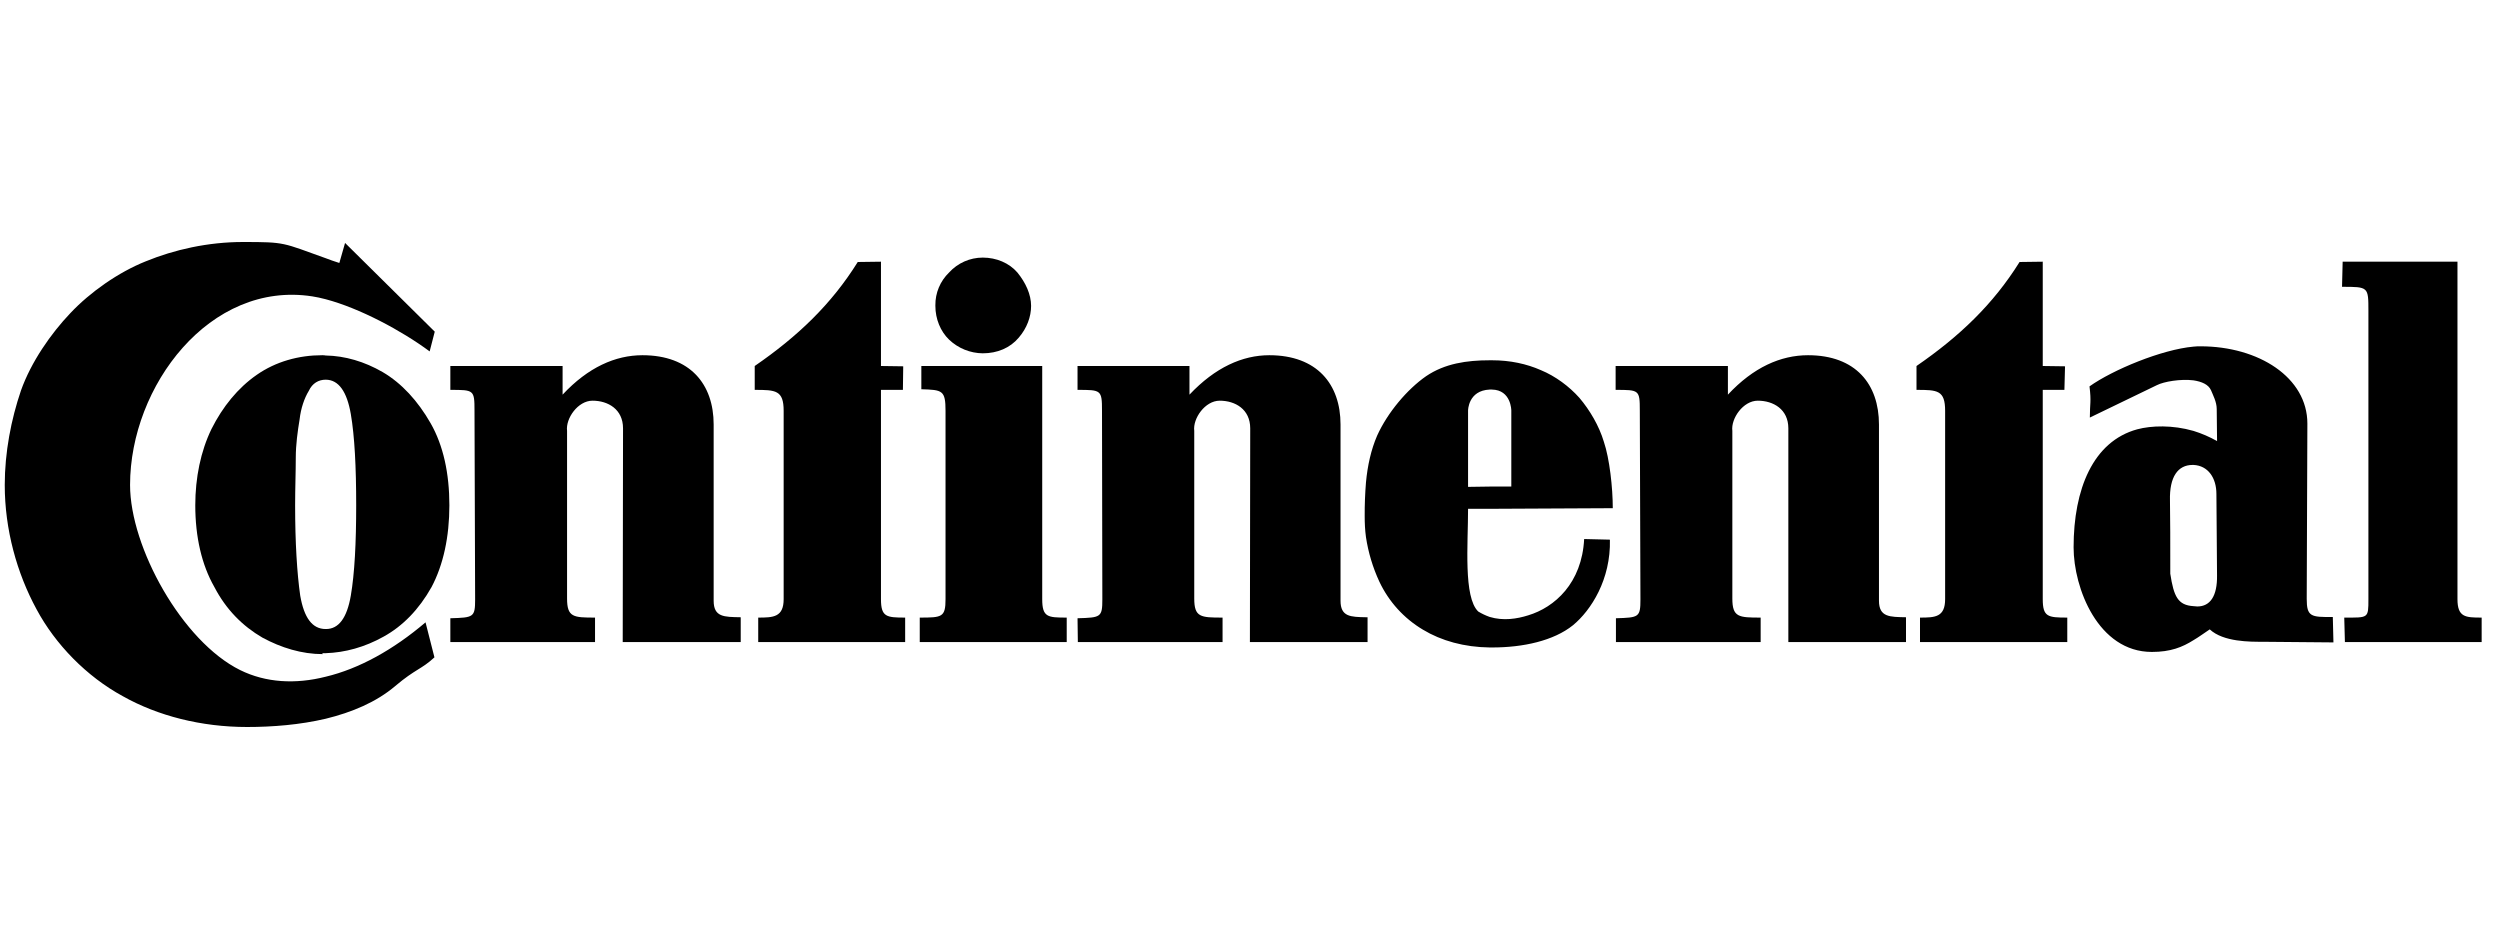
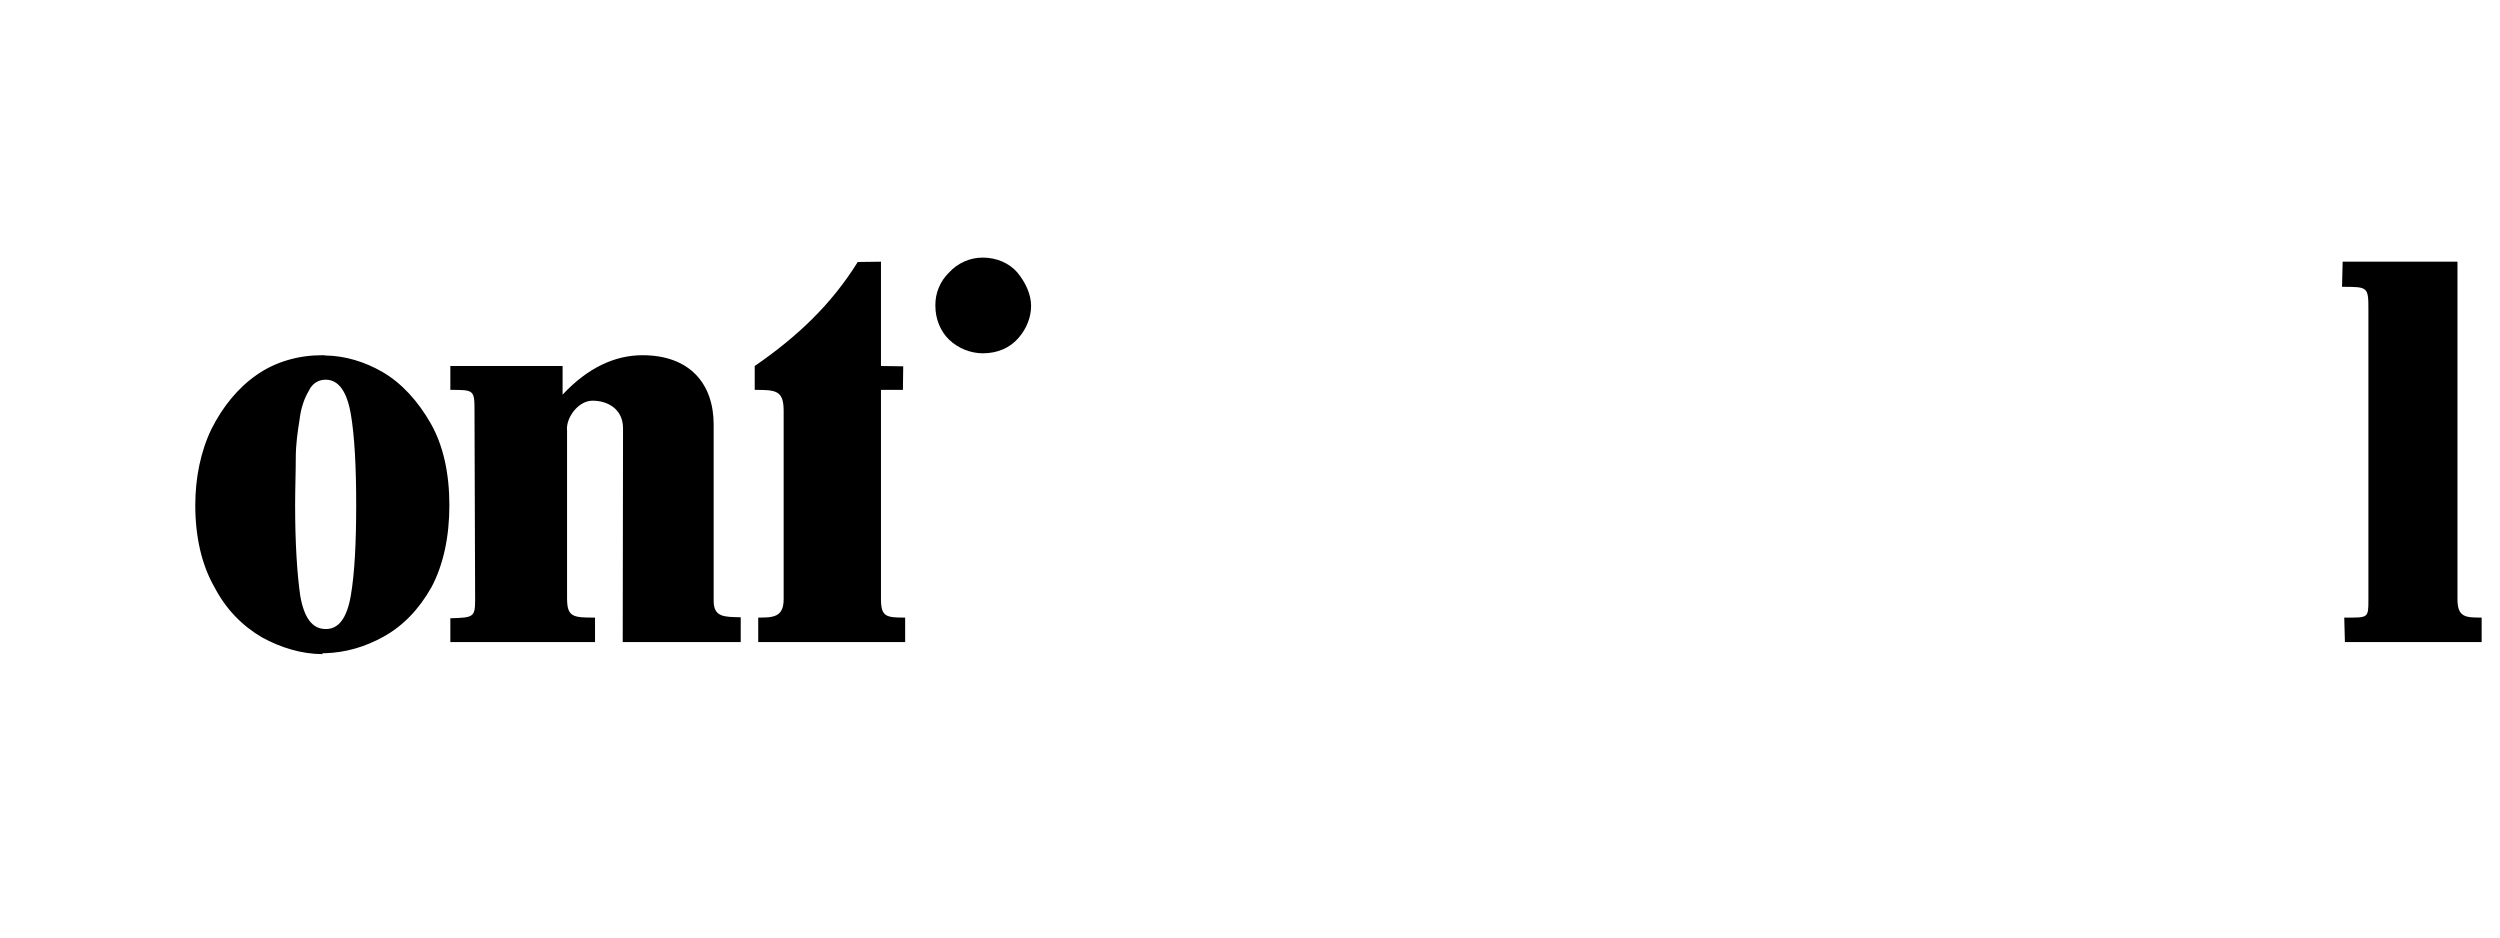
<svg xmlns="http://www.w3.org/2000/svg" xmlns:ns1="http://www.serif.com/" width="100%" height="100%" viewBox="0 0 80 30" version="1.1" xml:space="preserve" style="fill-rule:evenodd;clip-rule:evenodd;stroke-linejoin:round;stroke-miterlimit:2;">
  <g id="Tavola-da-disegno1" ns1:id="Tavola da disegno1">
    <path d="M12.244,11.906c-0.581,-0.336 -1.202,-0.519 -1.822,-0.53c-0.041,-0.009 -0.071,-0.009 -0.112,-0.009c-0.753,-0 -1.486,0.203 -2.097,0.63c-0.6,0.417 -1.088,1.018 -1.445,1.73c-0.346,0.713 -0.519,1.558 -0.519,2.443c0,1.007 0.204,1.903 0.611,2.615c0.376,0.723 0.906,1.252 1.536,1.618c0.601,0.326 1.262,0.529 1.934,0.529l-0.02,-0.03l0.111,0c0.621,-0.02 1.252,-0.193 1.853,-0.529c0.61,-0.336 1.13,-0.865 1.536,-1.588c0.377,-0.712 0.57,-1.608 0.57,-2.615c0,-1.018 -0.193,-1.914 -0.6,-2.626c-0.407,-0.712 -0.926,-1.282 -1.536,-1.638Zm-1.018,7.154c-0.123,0.713 -0.387,1.069 -0.794,1.069l-0.011,0c-0.427,0 -0.691,-0.357 -0.814,-1.069c-0.102,-0.712 -0.163,-1.7 -0.163,-2.89c0,-0.539 0.021,-1.079 0.021,-1.526c-0,-0.418 0.061,-0.855 0.122,-1.221c0.04,-0.357 0.152,-0.683 0.295,-0.916c0.112,-0.245 0.316,-0.357 0.539,-0.357c0.418,0 0.682,0.387 0.805,1.099c0.122,0.713 0.172,1.7 0.172,2.921c0,1.191 -0.05,2.178 -0.172,2.89Zm67.413,0.112l0,-10.798l-3.674,0l-0.02,0.804c0.844,0 0.844,0 0.844,0.774l0,9.22c0,0.621 0,0.591 -0.773,0.591l0.021,0.784l4.376,-0l-0,-0.784c-0.52,-0 -0.774,-0.011 -0.774,-0.591Zm-50.448,0l0,-6.696l0.702,-0l0.01,-0.754l-0.712,-0.01l0,-3.338l-0.743,0.01c-0.844,1.354 -1.923,2.382 -3.297,3.328l-0,0.764c0.671,-0 0.926,0.01 0.926,0.671l-0,6.025c-0,0.58 -0.336,0.591 -0.814,0.591l-0,0.783l4.702,0l-0,-0.783c-0.601,-0 -0.774,-0.021 -0.774,-0.591Zm-5.354,0.051l0,-5.638c0,-1.292 -0.752,-2.218 -2.279,-2.218c-0.865,0 -1.74,0.387 -2.555,1.262l0,-0.916l-3.592,-0l-0,0.763c0.753,0 0.773,0 0.773,0.662l0.02,6.045c0,0.57 -0.05,0.58 -0.793,0.601l-0,0.763l4.63,0l0,-0.784c-0.692,0 -0.895,-0.01 -0.895,-0.61l-0,-5.364c-0.051,-0.397 0.346,-0.967 0.814,-0.967c0.499,-0 0.977,0.275 0.977,0.885l-0.01,6.839l3.776,0l-0,-0.794c-0.53,-0.01 -0.866,0 -0.866,-0.529Zm8.611,-7.917c0.468,-0 0.875,-0.173 1.15,-0.499c0.264,-0.305 0.397,-0.672 0.397,-1.018c-0,-0.366 -0.173,-0.743 -0.438,-1.068c-0.264,-0.306 -0.672,-0.478 -1.109,-0.478c-0.411,-0 -0.803,0.174 -1.078,0.478c-0.284,0.274 -0.443,0.653 -0.438,1.048l-0,0.02c-0,0.418 0.163,0.814 0.438,1.079c0.29,0.277 0.676,0.434 1.078,0.438Z" />
-     <path d="M10.421,21.655c-0.966,0.245 -1.913,0.194 -2.737,-0.213c-1.853,-0.916 -3.522,-3.928 -3.522,-5.923c0,-3.165 2.555,-6.544 5.832,-6.035c0.132,0.02 0.275,0.051 0.427,0.091c1.079,0.285 2.422,0.998 3.328,1.67l0.163,-0.632l-2.87,-2.839l-0.183,0.641c-0.163,-0.051 -0.305,-0.102 -0.438,-0.153c-1.394,-0.498 -1.272,-0.518 -2.646,-0.518c-1.119,-0 -2.198,0.244 -3.114,0.62c-0.865,0.346 -1.771,0.977 -2.412,1.659c-0.621,0.652 -1.252,1.557 -1.578,2.473c-0.315,0.927 -0.519,1.975 -0.519,3.023c0,1.425 0.387,2.819 1.018,3.979c0.6,1.12 1.598,2.148 2.758,2.779c1.12,0.631 2.514,0.987 3.979,0.987c0.814,0 1.69,-0.071 2.514,-0.264c0.835,-0.204 1.619,-0.53 2.229,-1.049c0.651,-0.55 0.835,-0.529 1.252,-0.916l-0.285,-1.12c-1.028,0.875 -2.127,1.486 -3.196,1.74Zm22.93,-2.483l-0,-7.459l-3.868,-0l0,0.743c0.672,0.02 0.774,0.03 0.774,0.692l-0,6.024c-0,0.58 -0.112,0.591 -0.825,0.591l0,0.784l4.703,-0l-0,-0.784c-0.611,-0 -0.784,-0.011 -0.784,-0.591Zm14.319,-2.89l3.939,-0.02c-0,-0.652 -0.103,-1.588 -0.286,-2.127c-0.153,-0.509 -0.447,-1.008 -0.783,-1.405c-0.327,-0.366 -0.764,-0.692 -1.231,-0.885c-0.459,-0.203 -0.988,-0.316 -1.558,-0.316l-0.081,0c-0.733,0 -1.435,0.102 -2.035,0.509c-0.601,0.417 -1.232,1.16 -1.567,1.903c-0.194,0.448 -0.307,0.957 -0.357,1.496c-0.029,0.359 -0.043,0.719 -0.041,1.079c0,0.224 0.01,0.448 0.041,0.672c0.074,0.492 0.218,0.972 0.428,1.424c0.301,0.64 0.786,1.175 1.394,1.537c0.59,0.357 1.323,0.56 2.137,0.57l0.081,0c0.987,0 1.965,-0.213 2.585,-0.712c0.58,-0.479 1.212,-1.466 1.181,-2.738l-0.824,-0.02c-0.072,1.414 -0.946,2.187 -1.792,2.442c-0.356,0.112 -0.794,0.183 -1.231,0.051c-0.128,-0.045 -0.25,-0.103 -0.366,-0.173c-0.478,-0.458 -0.326,-2.158 -0.326,-3.287l0.692,-0l0,0Zm-0.692,-3.145c-0,0 -0,-0.641 0.692,-0.671l0.071,-0c0.621,0.01 0.621,0.671 0.621,0.671l0,2.433l-0.692,-0l-0.692,0.01l-0,-2.443Zm13.149,6.086l-0,-5.638c-0,-1.292 -0.744,-2.218 -2.27,-2.218c-0.874,0 -1.75,0.387 -2.564,1.262l-0,-0.916l-3.593,-0l0,0.763c0.753,0 0.774,0 0.774,0.662l0.02,6.045c0,0.57 -0.051,0.58 -0.784,0.601l-0,0.763l4.631,0l0,-0.784c-0.702,0 -0.906,-0.01 -0.906,-0.61l-0,-5.364c-0.05,-0.397 0.346,-0.967 0.814,-0.967c0.499,-0 0.978,0.275 0.978,0.885l-0,6.839l3.765,0l0,-0.794c-0.519,-0.01 -0.865,0 -0.865,-0.529Zm-17.23,0l-0,-5.638c-0,-1.292 -0.753,-2.218 -2.28,-2.218c-0.855,0 -1.729,0.387 -2.554,1.262l0,-0.916l-3.582,-0l-0,0.763c0.753,0 0.783,0 0.783,0.662l0.011,6.045c-0,0.57 -0.051,0.58 -0.794,0.601l0.01,0.763l4.631,0l-0,-0.784c-0.703,0 -0.906,-0.01 -0.906,-0.61l0,-5.364c-0.051,-0.397 0.346,-0.967 0.814,-0.967c0.499,-0 0.977,0.275 0.977,0.885l-0.01,6.839l3.765,0l0,-0.794l-0.05,0c-0.489,-0.01 -0.815,-0.01 -0.815,-0.529Zm30.918,-0.061l0.021,-5.607c-0,-1.476 -1.557,-2.473 -3.42,-2.473c-0.071,-0 -0.142,-0 -0.224,0.01c-1.018,0.092 -2.585,0.743 -3.328,1.272c0.062,0.499 0.011,0.54 0.011,0.998l2.147,-1.038c0.223,-0.113 0.753,-0.204 1.17,-0.153c0.265,0.041 0.478,0.132 0.56,0.316c0.062,0.152 0.183,0.376 0.183,0.6l0.011,1.028c-0.239,-0.136 -0.492,-0.245 -0.754,-0.326c-0.671,-0.193 -1.343,-0.173 -1.801,-0.051c-1.414,0.387 -2.036,1.914 -2.036,3.776c0,1.303 0.784,3.348 2.504,3.348c0.601,-0 0.977,-0.153 1.333,-0.377c0.173,-0.101 0.336,-0.223 0.52,-0.345c0.437,0.407 1.302,0.397 1.699,0.397l2.259,0.02l-0.02,-0.814c-0.703,0.009 -0.835,-0.011 -0.835,-0.581Zm-3.501,0.245c-0.041,-0 -0.081,-0.01 -0.122,-0.01c-0.499,-0.031 -0.631,-0.306 -0.743,-1.038c0,-0.845 0,-1.914 -0.01,-2.341c-0.02,-0.763 0.255,-1.14 0.723,-1.14l0.03,0c0.468,0.021 0.733,0.418 0.733,0.926c-0,0.652 0.02,1.883 0.02,2.605c0.011,0.672 -0.224,0.998 -0.631,0.998Zm-4.946,-0.235l-0,-6.696l0.693,-0l0.02,-0.754l-0.713,-0.01l-0,-3.338l-0.742,0.01c-0.845,1.354 -1.924,2.382 -3.298,3.328l-0,0.764c0.672,-0 0.916,0.01 0.916,0.671l-0,6.025c-0,0.58 -0.326,0.591 -0.804,0.591l0,0.783l4.713,0l-0,-0.783c-0.622,-0 -0.785,-0.021 -0.785,-0.591Z" />
  </g>
</svg>